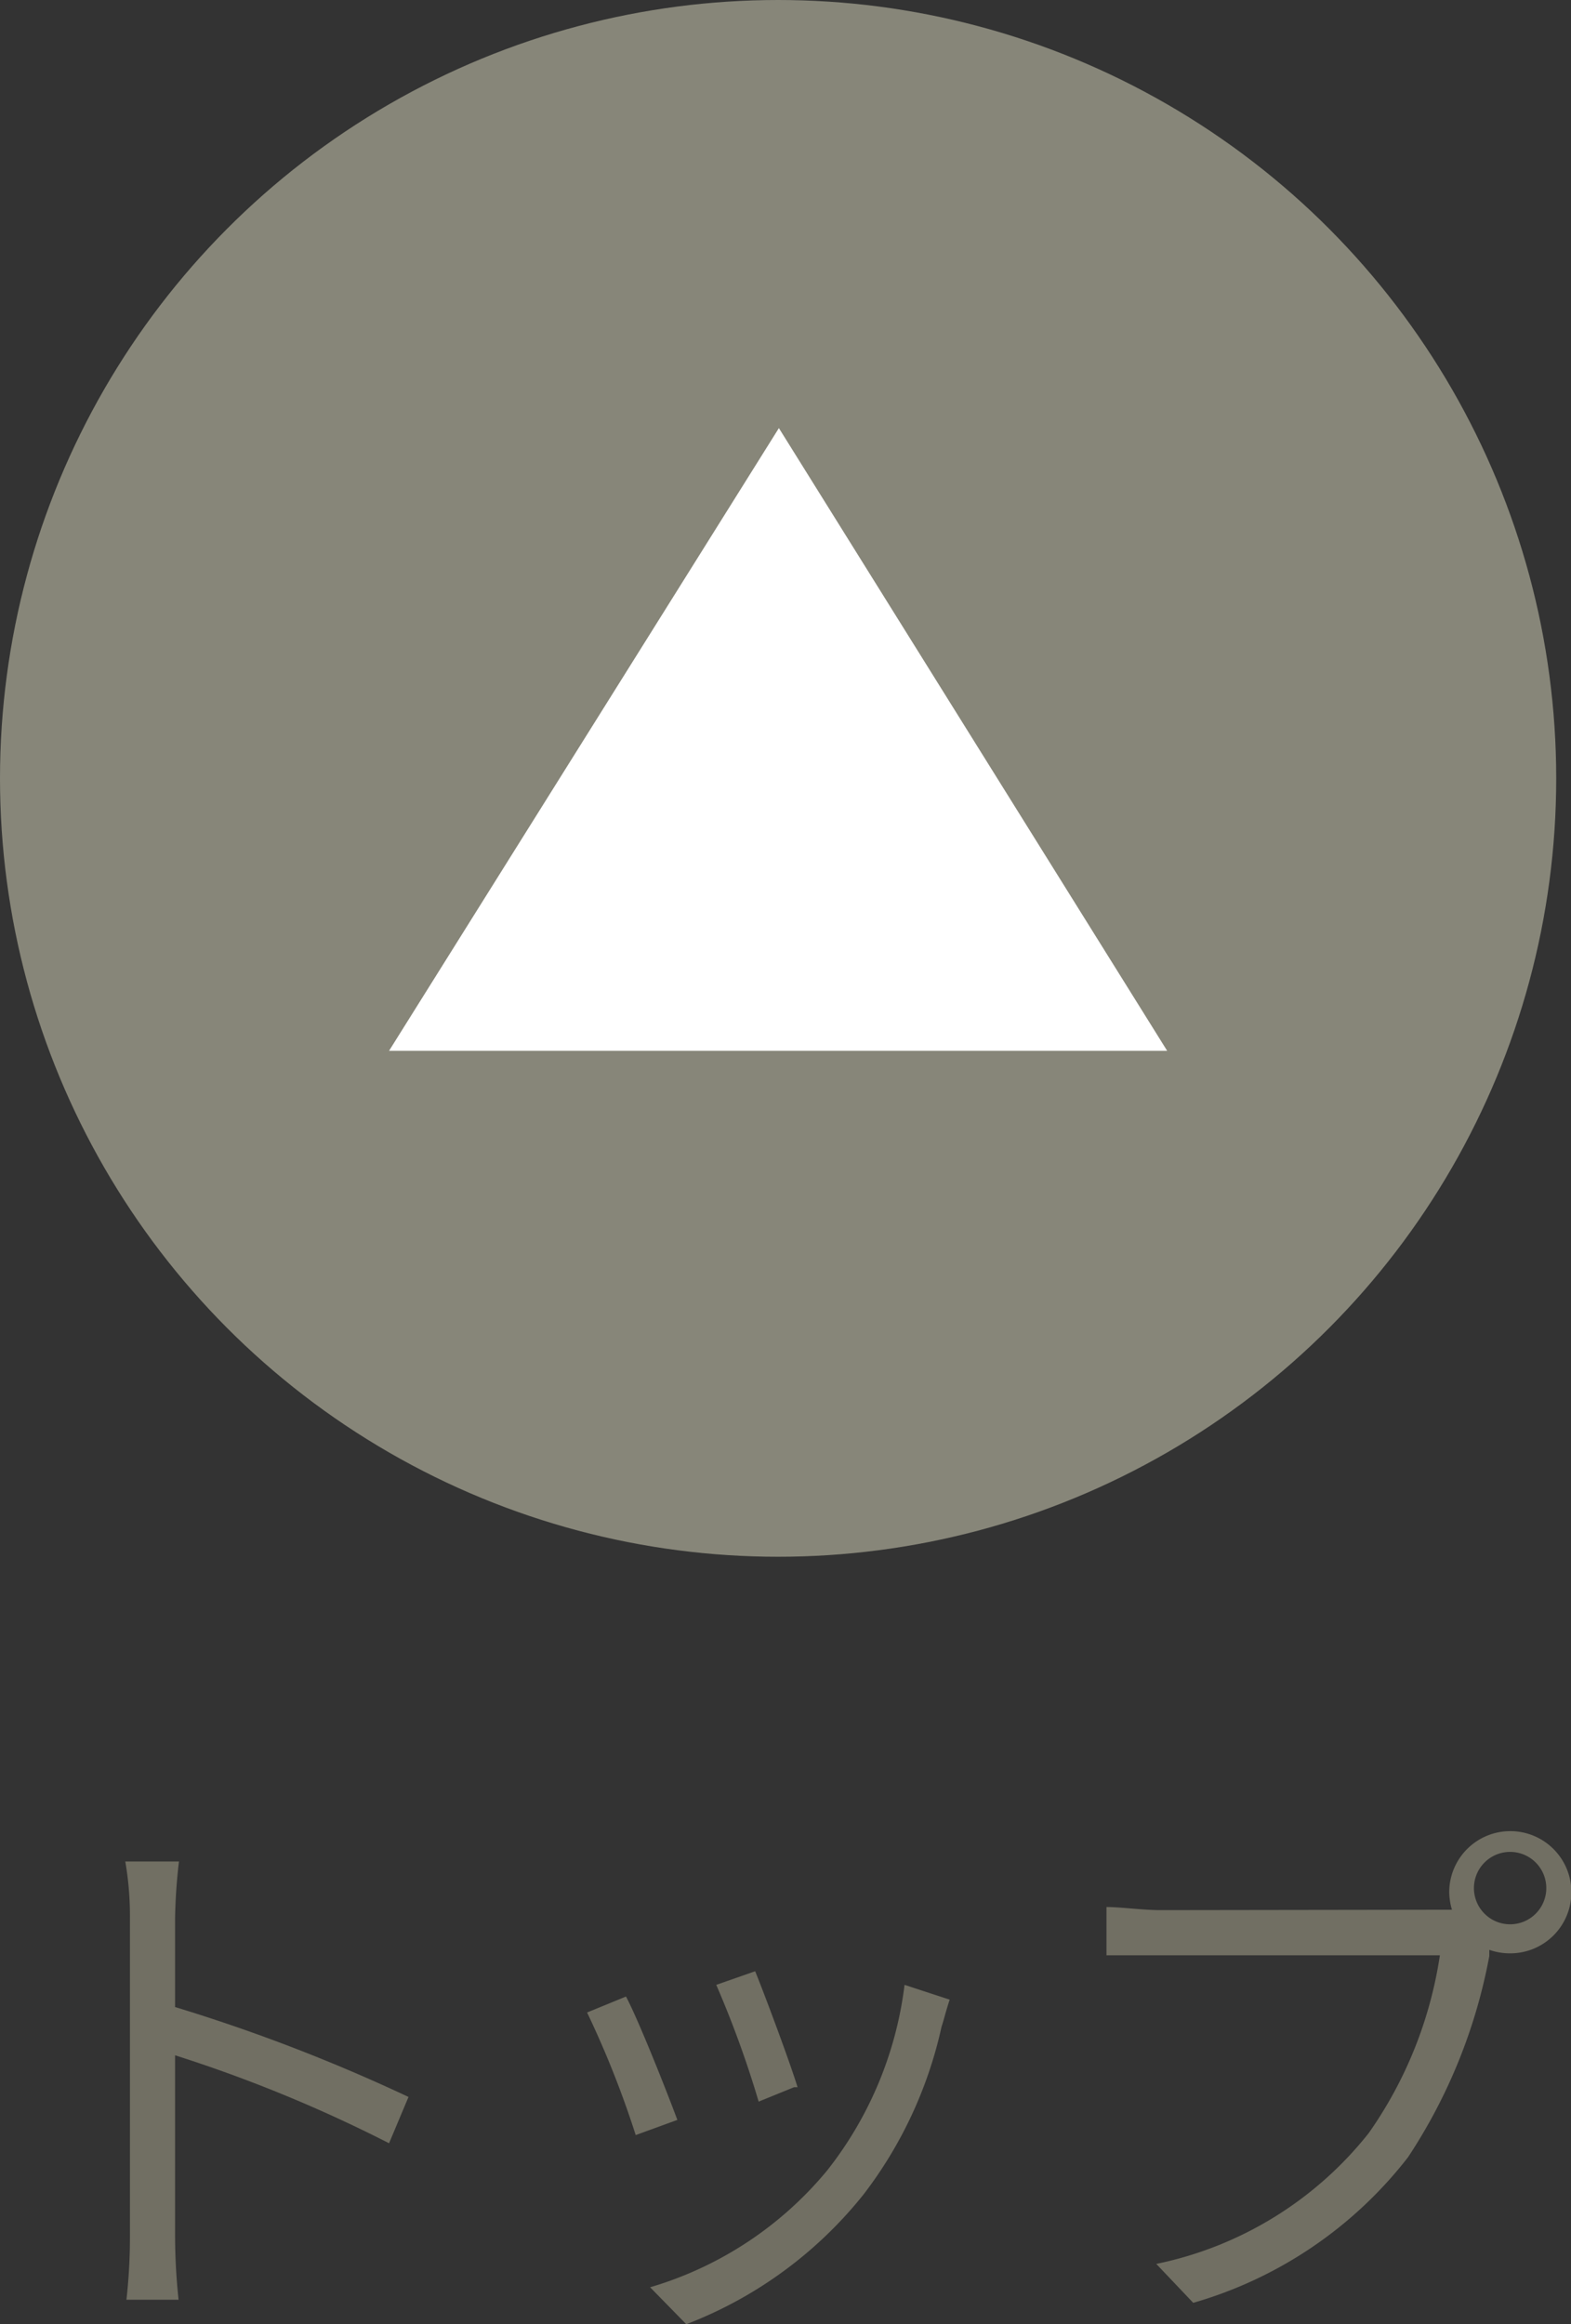
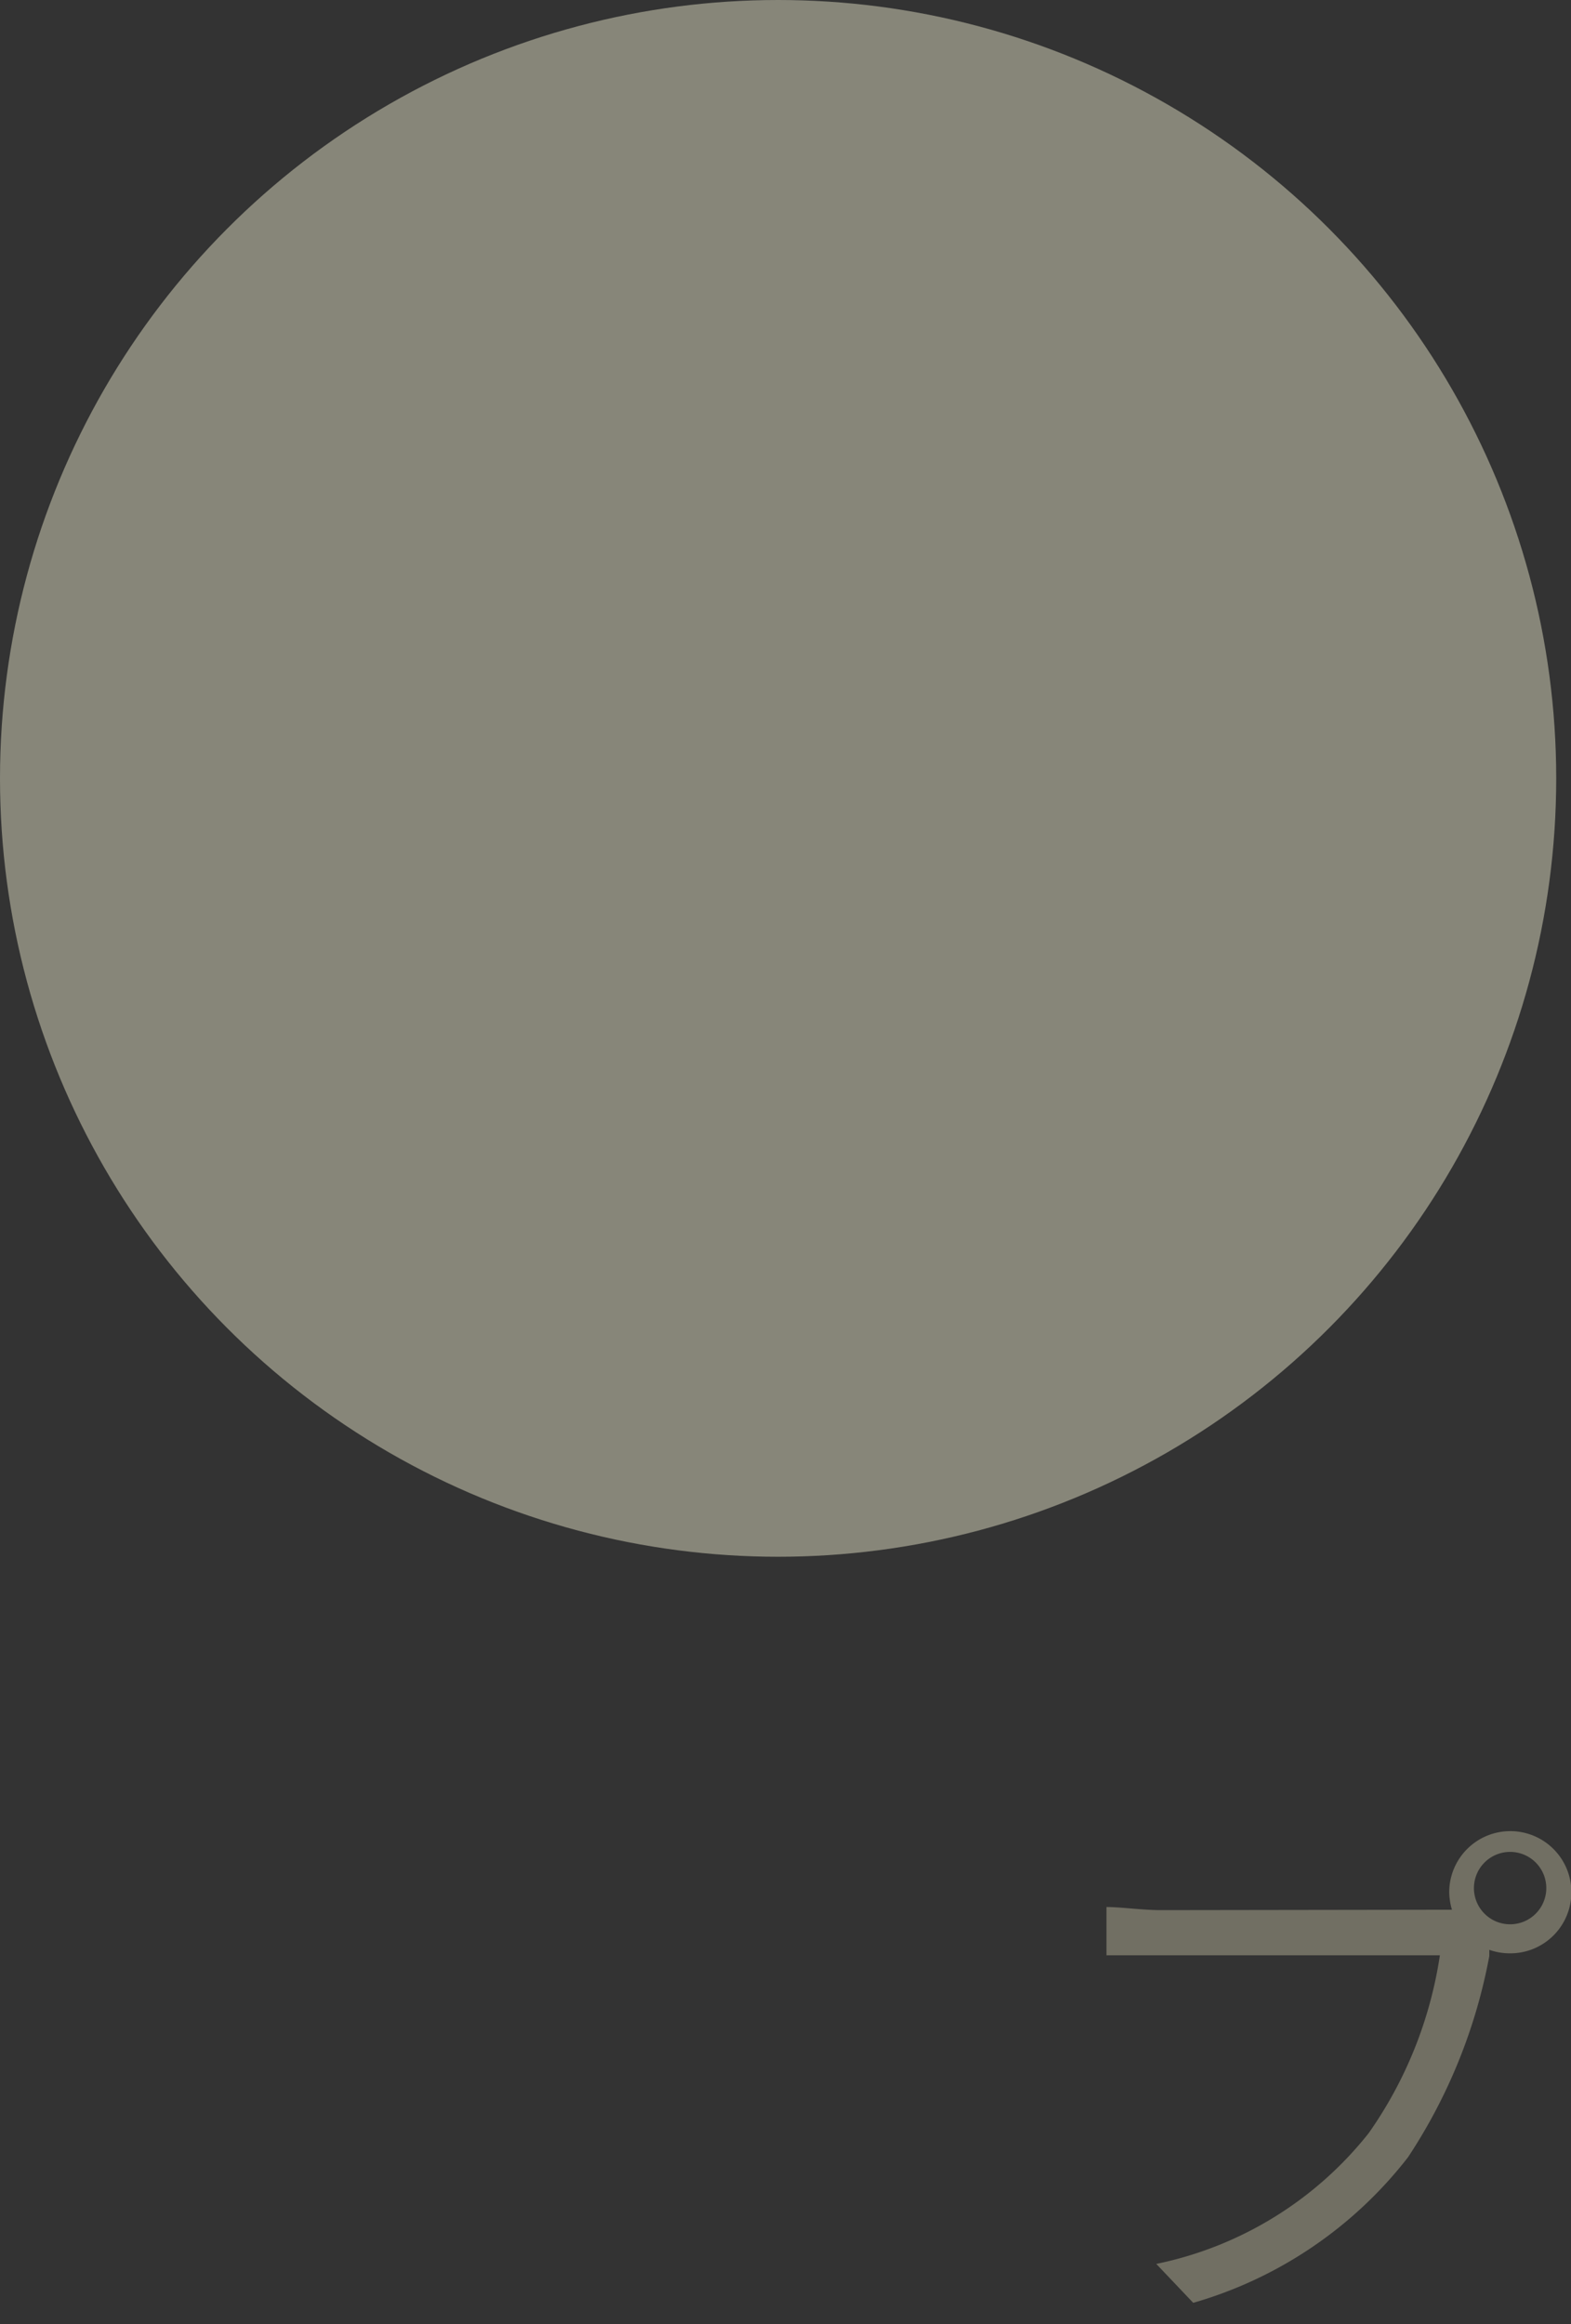
<svg xmlns="http://www.w3.org/2000/svg" id="レイヤー_1" data-name="レイヤー 1" viewBox="0 0 40.38 59.72">
  <rect x="0" y="0" width="40.38" height="59.72" fill="#333333" stroke="none" />
  <defs>
    <style>.cls-1{fill:#878679;}.cls-2{fill:#fff;}.cls-3{fill:#716f63;}</style>
  </defs>
  <circle class="cls-1" cx="20" cy="20" r="20" />
-   <polygon class="cls-2" points="20.02 11 30 27 10 27 20.02 11" />
-   <path class="cls-3" d="M16.5,56.07A36.22,36.22,0,0,0,11,53.81v4.62a15.53,15.53,0,0,0,.09,1.66H9.75a14.46,14.46,0,0,0,.09-1.66V50.28a8.18,8.18,0,0,0-.12-1.45H11.1a14.32,14.32,0,0,0-.1,1.45v2.29a44.64,44.64,0,0,1,6,2.31Z" transform="translate(-6.5 -1)" />
-   <path class="cls-3" d="M23.91,55.47l-1.07.39a24.91,24.91,0,0,0-1.25-3.15l1-.41C22.91,52.9,23.64,54.74,23.91,55.47Zm7-3.09c-.1.3-.15.52-.21.7a10.92,10.92,0,0,1-2,4.3,10.76,10.76,0,0,1-4.56,3.34l-.93-.95a9.31,9.31,0,0,0,4.55-3A9.58,9.58,0,0,0,29.75,52Zm-4,2.25L26,55a26.4,26.4,0,0,0-1.09-3l1-.35C26.12,52.16,26.81,54,27,54.63Z" transform="translate(-6.5 -1)" />
  <path class="cls-3" d="M43.36,50.07h.46a1.69,1.69,0,0,1-.07-.45,1.57,1.57,0,1,1,1.57,1.57,1.61,1.61,0,0,1-.54-.09l0,.16a14,14,0,0,1-2.09,5.17,10.75,10.75,0,0,1-5.52,3.74l-.95-1a9.37,9.37,0,0,0,5.46-3.36,10.69,10.69,0,0,0,1.83-4.57H36.32c-.54,0-1,0-1.38,0V50c.37,0,.93.08,1.4.08Zm2.88-.46a.93.93,0,1,0-1.85,0,.93.93,0,0,0,1.85,0Z" transform="translate(-6.5 -1)" />
</svg>